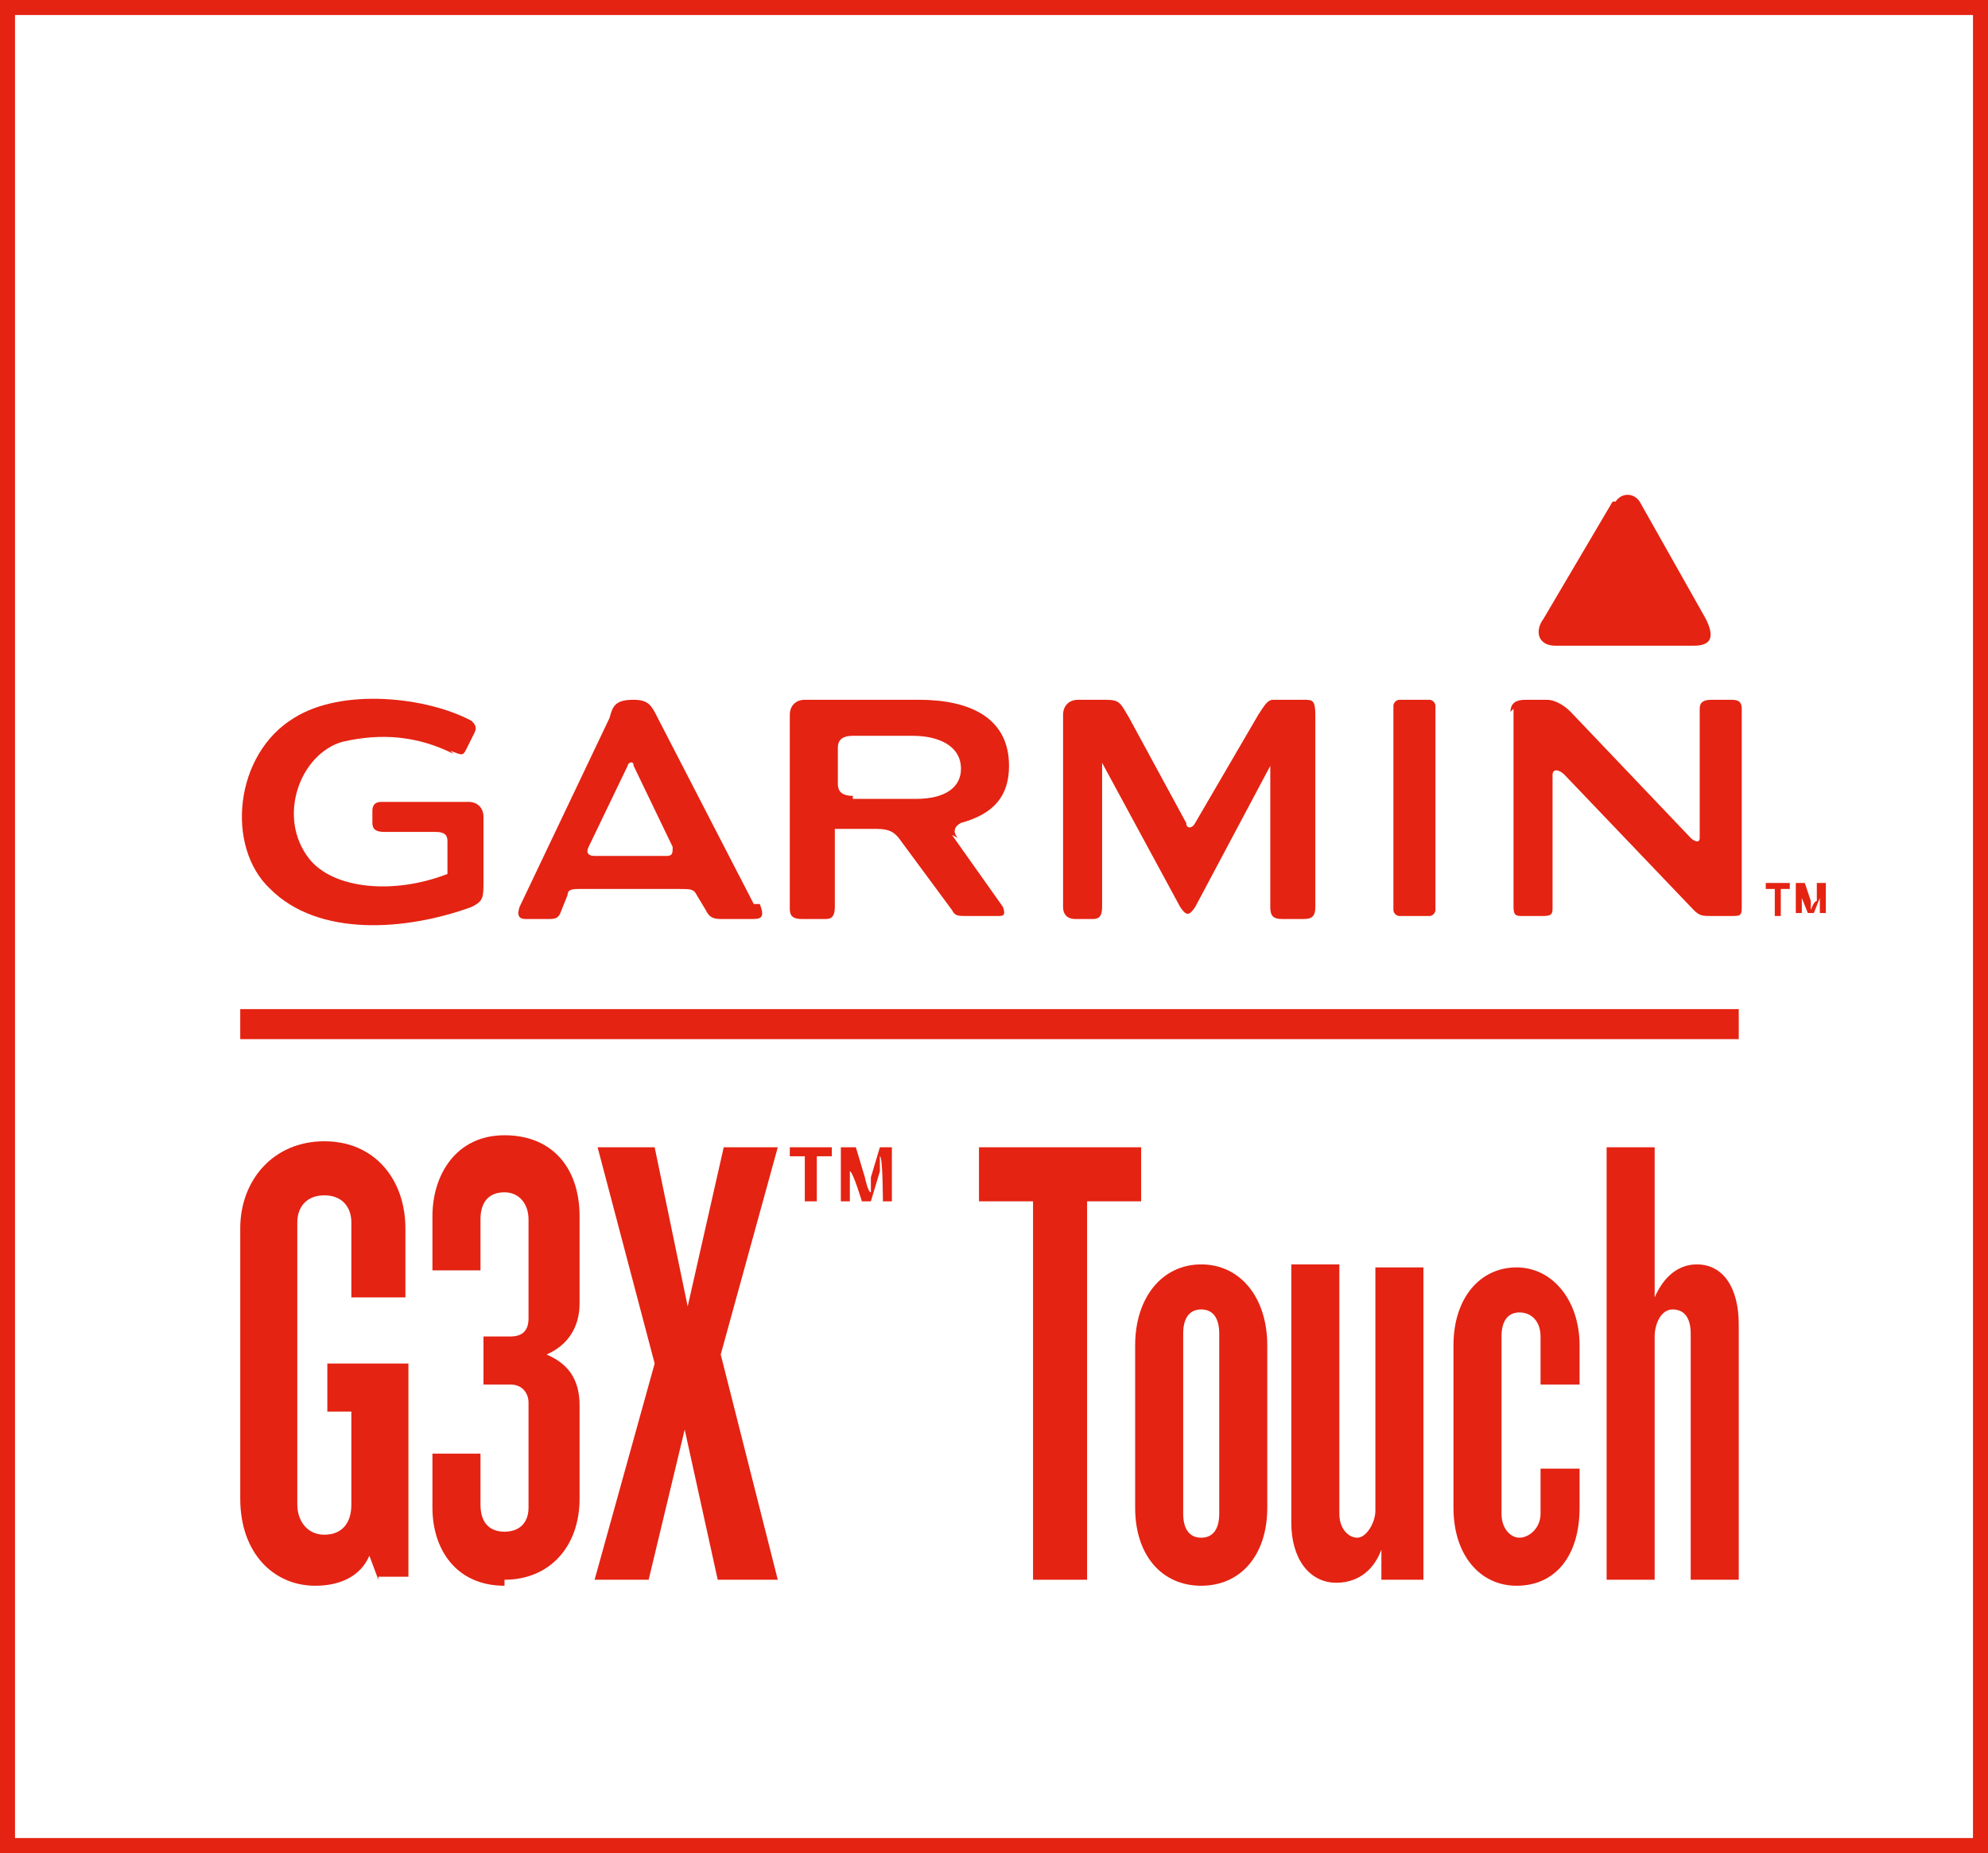
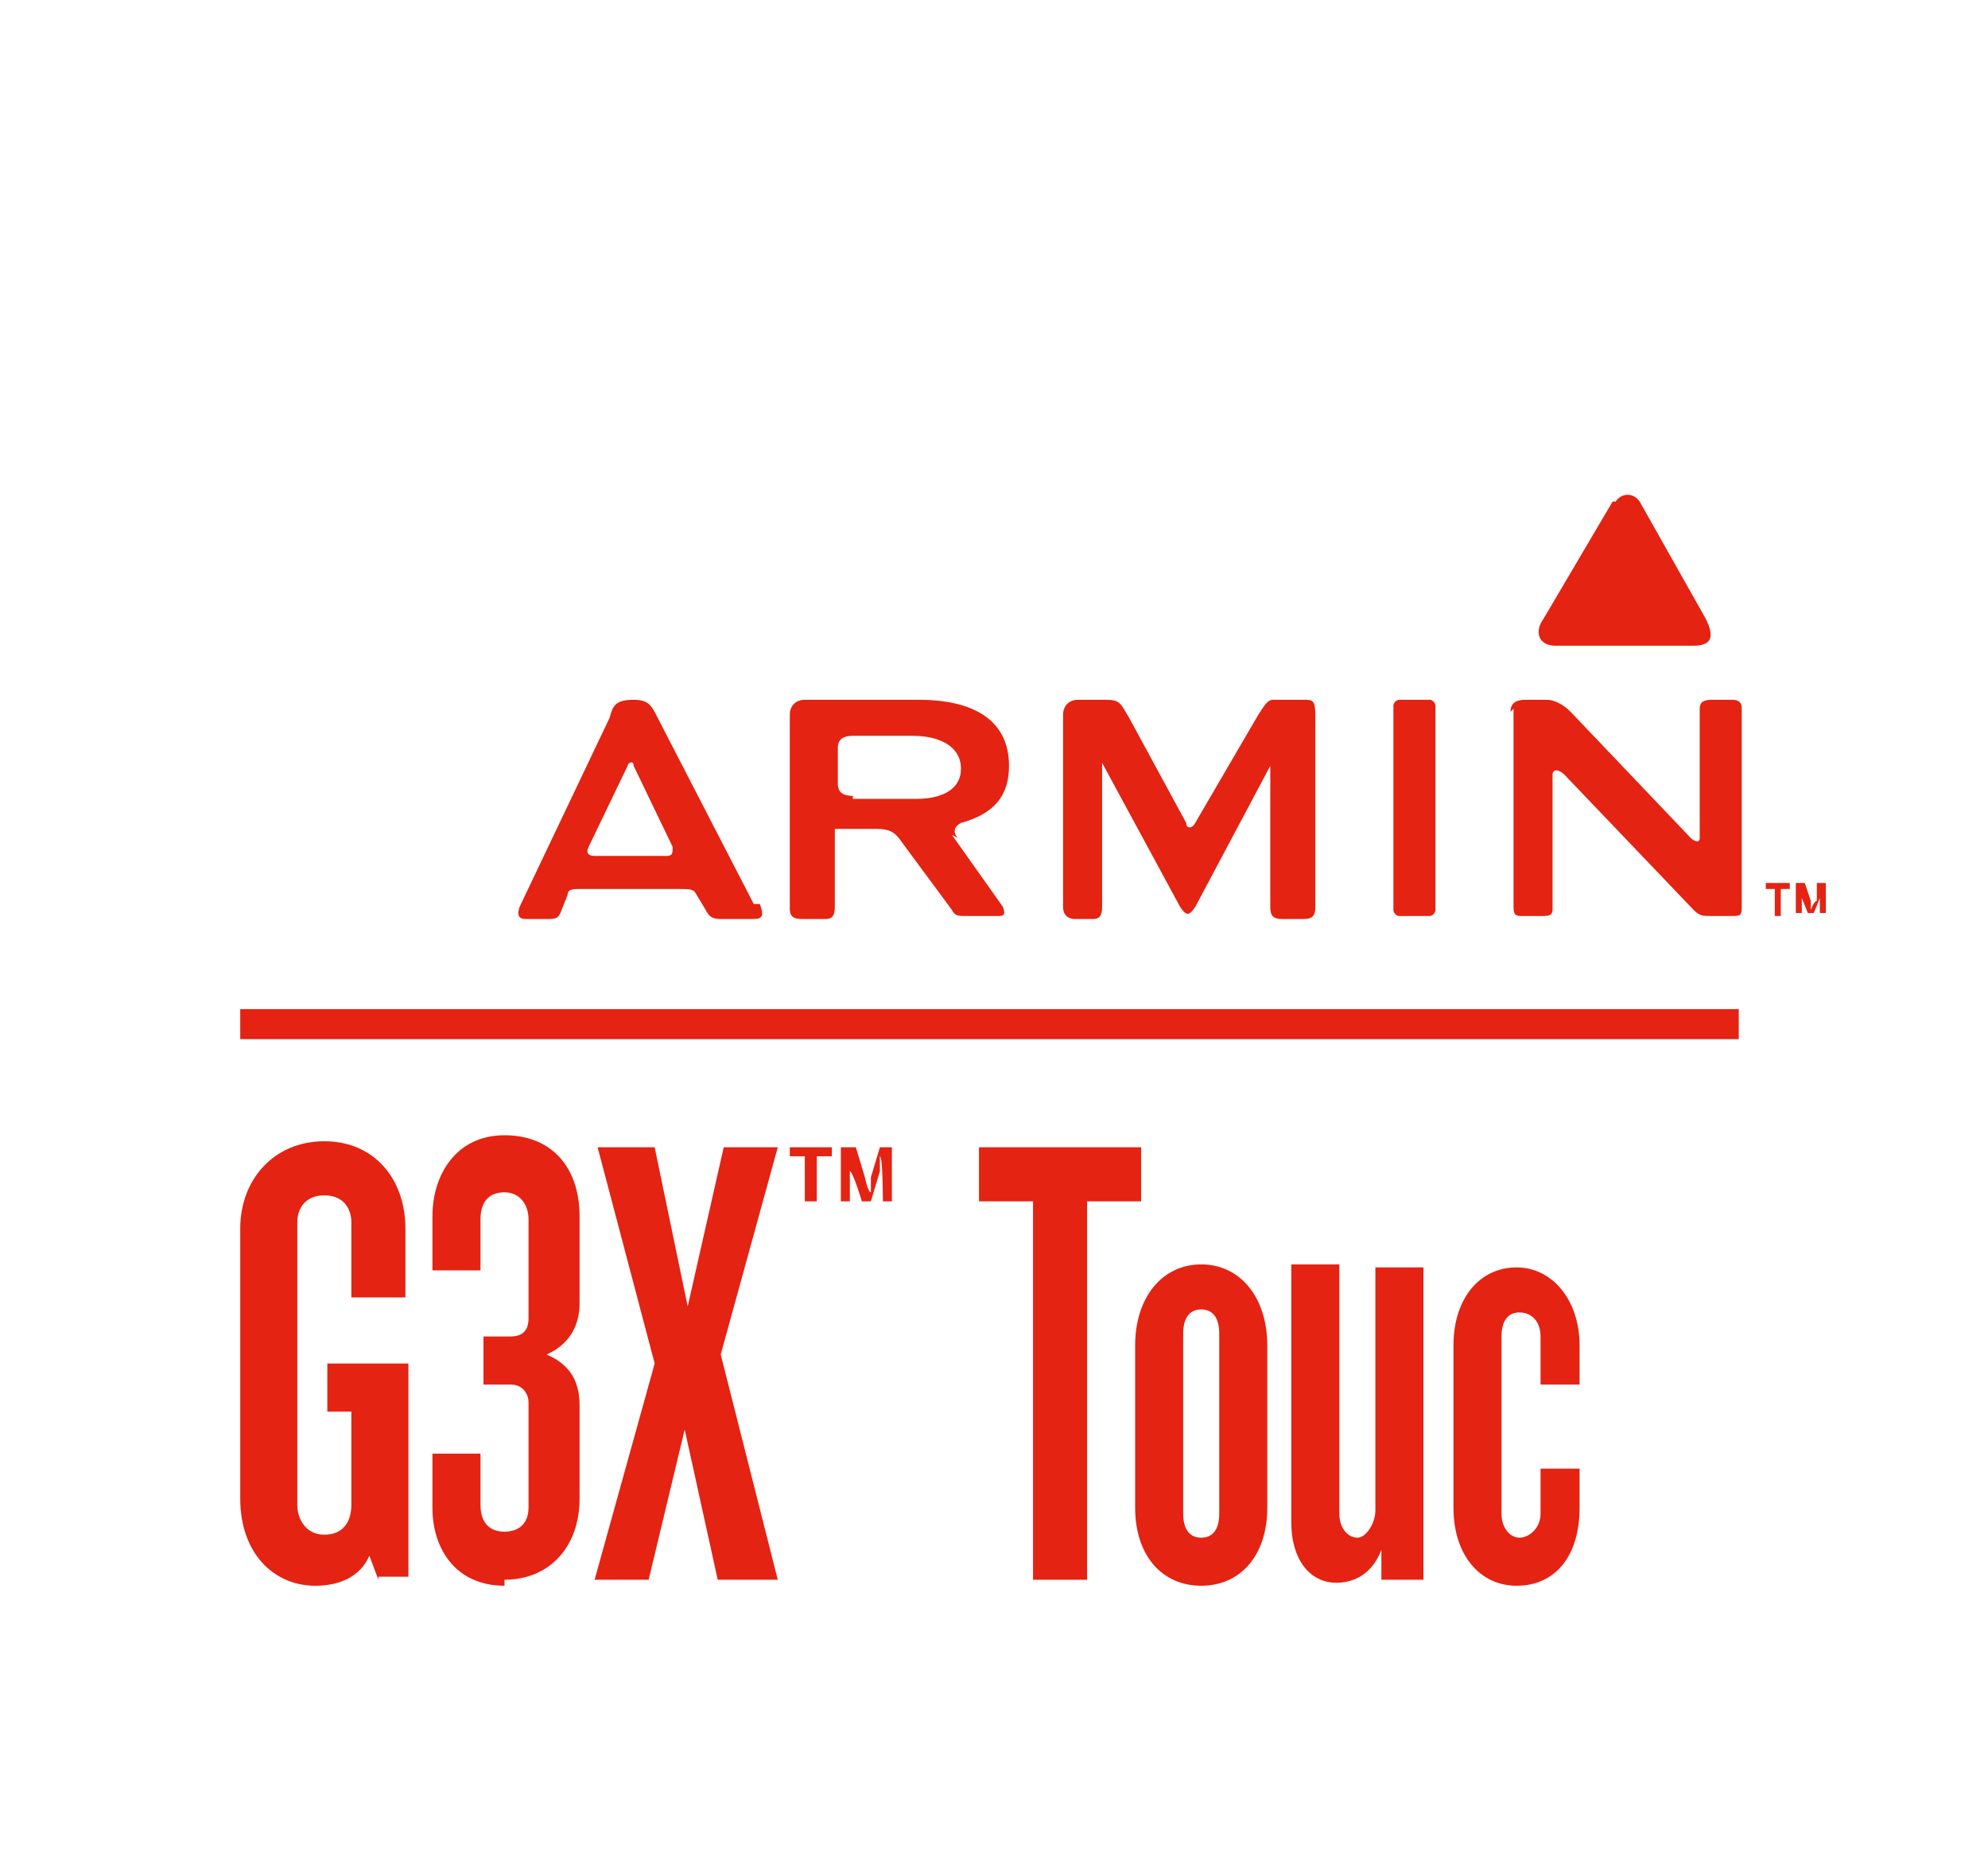
<svg xmlns="http://www.w3.org/2000/svg" version="1.1" viewBox="0 0 66.2 61.7">
  <defs>
    <style> .cls-1 { fill: #e42313; } .cls-2 { fill: #e42312; } </style>
  </defs>
  <g>
    <g id="Layer_1">
-       <path class="cls-2" d="M65.7.5v60.7H.5V.5h65.2M66.2,0H0v61.7h66.2V0h0Z" />
      <rect class="cls-2" x="8" y="33.6" width="49.9" height="1" />
      <g>
        <path class="cls-1" d="M12.6,52.6l-.3-.8c-.3.7-1,1-1.8,1-1.4,0-2.5-1.1-2.5-2.9v-9c0-1.6,1.1-2.9,2.8-2.9s2.7,1.3,2.7,2.9v2.3h-1.8v-2.5c0-.5-.3-.9-.9-.9s-.9.4-.9.9v9.4c0,.5.3,1,.9,1s.9-.4.9-1v-3.1h-.8v-1.6h2.7v7.1h-1Z" />
        <path class="cls-1" d="M16.8,52.8c-1.6,0-2.4-1.2-2.4-2.6v-1.8h1.6v1.7c0,.6.3.9.8.9s.8-.3.8-.8v-3.5c0-.3-.2-.6-.6-.6h-.9v-1.6h.9c.4,0,.6-.2.6-.6v-3.3c0-.5-.3-.9-.8-.9s-.8.3-.8.9v1.7h-1.6v-1.8c0-1.4.8-2.7,2.4-2.7s2.5,1.1,2.5,2.7v2.9c0,.8-.4,1.4-1.1,1.7.7.3,1.1.8,1.1,1.7v3.1c0,1.6-1,2.7-2.5,2.7" />
      </g>
      <polygon class="cls-1" points="24.1 38.2 22.9 43.5 21.8 38.2 19.9 38.2 21.8 45.4 19.8 52.6 21.6 52.6 22.8 47.6 23.9 52.6 25.9 52.6 24 45.1 25.9 38.2 24.1 38.2" />
      <path class="cls-1" d="M26.3,38.2v.3h.5v1.5h.4v-1.5h.5v-.3h-1.3ZM29.3,38.2l-.3,1v.5c-.1,0-.2-.5-.2-.5l-.3-1h-.5v1.8h.3v-1.5.5c.1,0,.4,1,.4,1h.3l.3-1v-.5c.1,0,.1,1.5.1,1.5h.3v-1.8h-.5Z" />
      <path class="cls-1" d="M58.8,29.4v.2h.3v.9h.2v-.9h.3v-.2h-.8ZM60.5,29.4v.6c-.1,0-.2.3-.2.3v-.3c0,0-.2-.6-.2-.6h-.3v1h.2v-.8.3c0,0,.2.5.2.5h.2l.2-.5v-.3c0,0,0,.8,0,.8h.2v-1h-.3Z" />
      <polygon class="cls-1" points="32.6 38.2 32.6 40 34.4 40 34.4 52.6 36.2 52.6 36.2 40 38 40 38 38.2 32.6 38.2" />
      <g>
        <path class="cls-1" d="M40.6,44.4c0-.5-.2-.8-.6-.8s-.6.3-.6.8v6c0,.5.2.8.6.8s.6-.3.6-.8v-6ZM40,52.8c-1.3,0-2.2-1-2.2-2.6v-5.4c0-1.6.9-2.7,2.2-2.7s2.2,1.1,2.2,2.7v5.4c0,1.6-.9,2.6-2.2,2.6" />
        <path class="cls-1" d="M46,52.6v-1c-.3.8-.9,1.1-1.5,1.1-.9,0-1.5-.8-1.5-2v-8.6h1.6v8.3c0,.5.3.8.6.8s.6-.5.6-.9v-8.1h1.6v10.4h-1.4Z" />
        <path class="cls-1" d="M50.5,52.8c-1.2,0-2.1-1-2.1-2.6v-5.4c0-1.6.9-2.6,2.1-2.6s2.1,1.1,2.1,2.6v1.3h-1.3v-1.6c0-.5-.3-.8-.7-.8s-.6.3-.6.8v5.9c0,.5.3.8.6.8s.7-.3.7-.8v-1.5h1.3v1.3c0,1.6-.8,2.6-2.1,2.6" />
-         <path class="cls-1" d="M56.3,52.6v-8.2c0-.5-.2-.8-.6-.8s-.6.5-.6.9v8.1h-1.6v-14.4h1.6v5c.3-.7.8-1.1,1.4-1.1.9,0,1.4.8,1.4,2v8.5h-1.6Z" />
      </g>
      <g>
        <path class="cls-2" d="M50.3,23.7c0-.3.2-.4.5-.4h.7c.3,0,.6.2.8.4l4,4.2c.1.1.3.2.3,0v-4.3c0-.2.1-.3.4-.3h.6c.2,0,.4,0,.4.3v6.5c0,.4,0,.4-.4.4h-.6c-.3,0-.4,0-.6-.2l-4.3-4.5c-.2-.2-.4-.2-.4,0v4.4c0,.2,0,.3-.3.3h-.7c-.2,0-.3,0-.3-.3v-6.6Z" />
        <path class="cls-2" d="M46.6,23.3h1c.1,0,.2.1.2.2v6.8c0,.1-.1.2-.2.2h-1c-.1,0-.2-.1-.2-.2v-6.8c0-.1.1-.2.2-.2" />
        <path class="cls-2" d="M35.4,23.8c0-.3.2-.5.5-.5h.9c.5,0,.5.1.8.6l1.9,3.5c0,.2.2.2.3,0l2.1-3.6c.2-.3.3-.5.5-.5h1c.3,0,.4,0,.4.5v6.4c0,.3-.1.4-.4.4h-.7c-.3,0-.4-.1-.4-.4v-4.7s-2.5,4.7-2.5,4.7c-.2.3-.3.3-.5,0l-2.6-4.8v4.8c0,.3-.1.4-.3.4h-.6c-.2,0-.4-.1-.4-.4v-6.4Z" />
        <path class="cls-2" d="M28.4,26.5c-.3,0-.5-.1-.5-.4v-1.2c0-.3.2-.4.5-.4h2c.8,0,1.6.3,1.6,1.1,0,.6-.5,1-1.5,1h-2.1ZM31.9,27.9c-.2-.2-.1-.4.1-.5,1.1-.3,1.6-.9,1.6-1.9,0-1.6-1.3-2.2-3-2.2h-3.8c-.3,0-.5.2-.5.5v6.4c0,.2,0,.4.4.4h.8c.2,0,.3-.1.3-.4v-2.6s1.4,0,1.4,0c.4,0,.6.1.8.4l1.7,2.3c.1.2.2.2.5.2h1c.2,0,.3,0,.2-.3l-1.7-2.4Z" />
        <path class="cls-2" d="M22.2,28.5h-2.4c-.2,0-.3-.1-.2-.3l1.3-2.7c0-.1.2-.2.2,0l1.3,2.7c0,.2,0,.3-.2.3M25.1,30.1l-3.2-6.2c-.2-.4-.3-.6-.8-.6-.6,0-.7.2-.8.6l-3,6.3c-.1.3,0,.4.2.4h.7c.3,0,.4,0,.5-.3l.2-.5c0-.2.2-.2.4-.2h3.3c.4,0,.5,0,.6.2l.3.5c.1.2.2.3.5.3h1c.3,0,.5,0,.3-.5" />
-         <path class="cls-2" d="M15,25c.3.1.4.2.5,0l.3-.6c.1-.2,0-.3-.1-.4-1.5-.8-4.3-1.1-5.9-.1-2,1.2-2.3,4.3-.8,5.7,1.6,1.6,4.5,1.4,6.7.6.4-.2.4-.3.4-.9v-2.1c0-.3-.2-.5-.5-.5h-2.9c-.2,0-.3.1-.3.3v.4c0,.2.1.3.4.3h1.7c.3,0,.4.1.4.3v1.1c-1.8.7-3.8.5-4.6-.5-1.1-1.4-.3-3.5,1.1-3.9,1.3-.3,2.5-.2,3.7.4" />
        <path class="cls-2" d="M53.7,16.7l-2.3,3.9c-.3.4-.2.9.4.9h4.6c.6,0,.7-.3.4-.9l-2.2-3.9c-.2-.3-.6-.3-.8,0" />
      </g>
    </g>
  </g>
</svg>